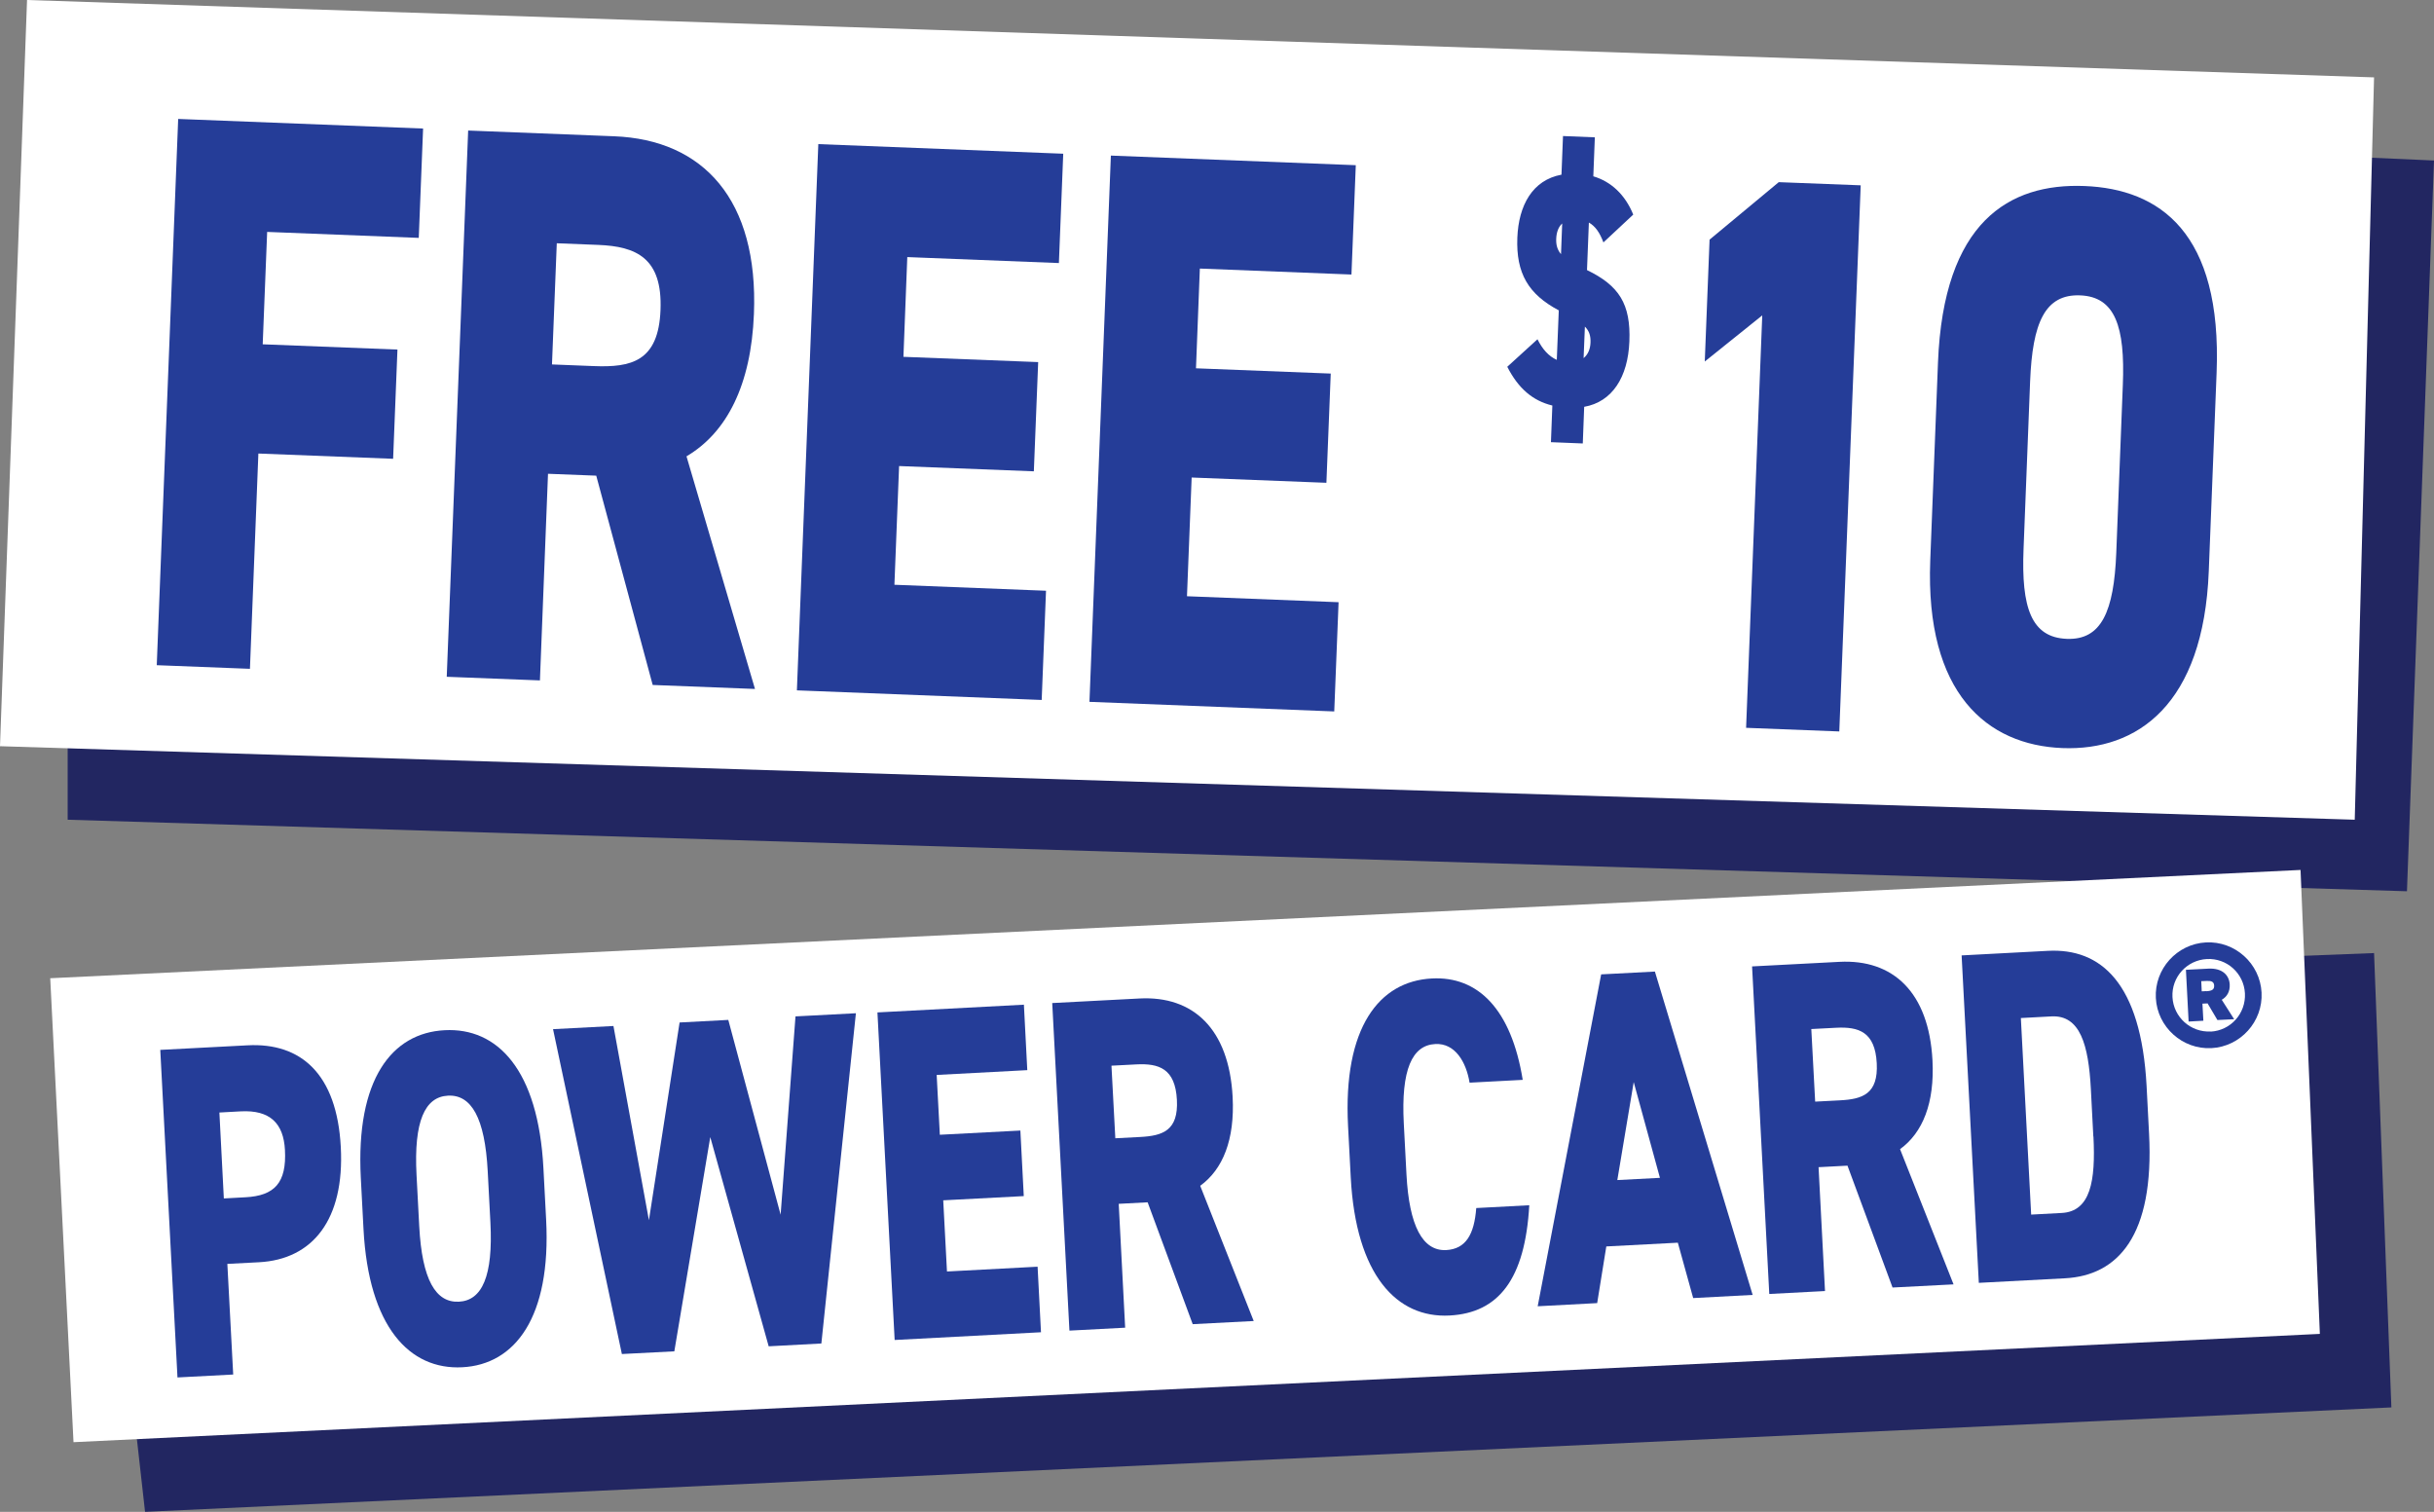
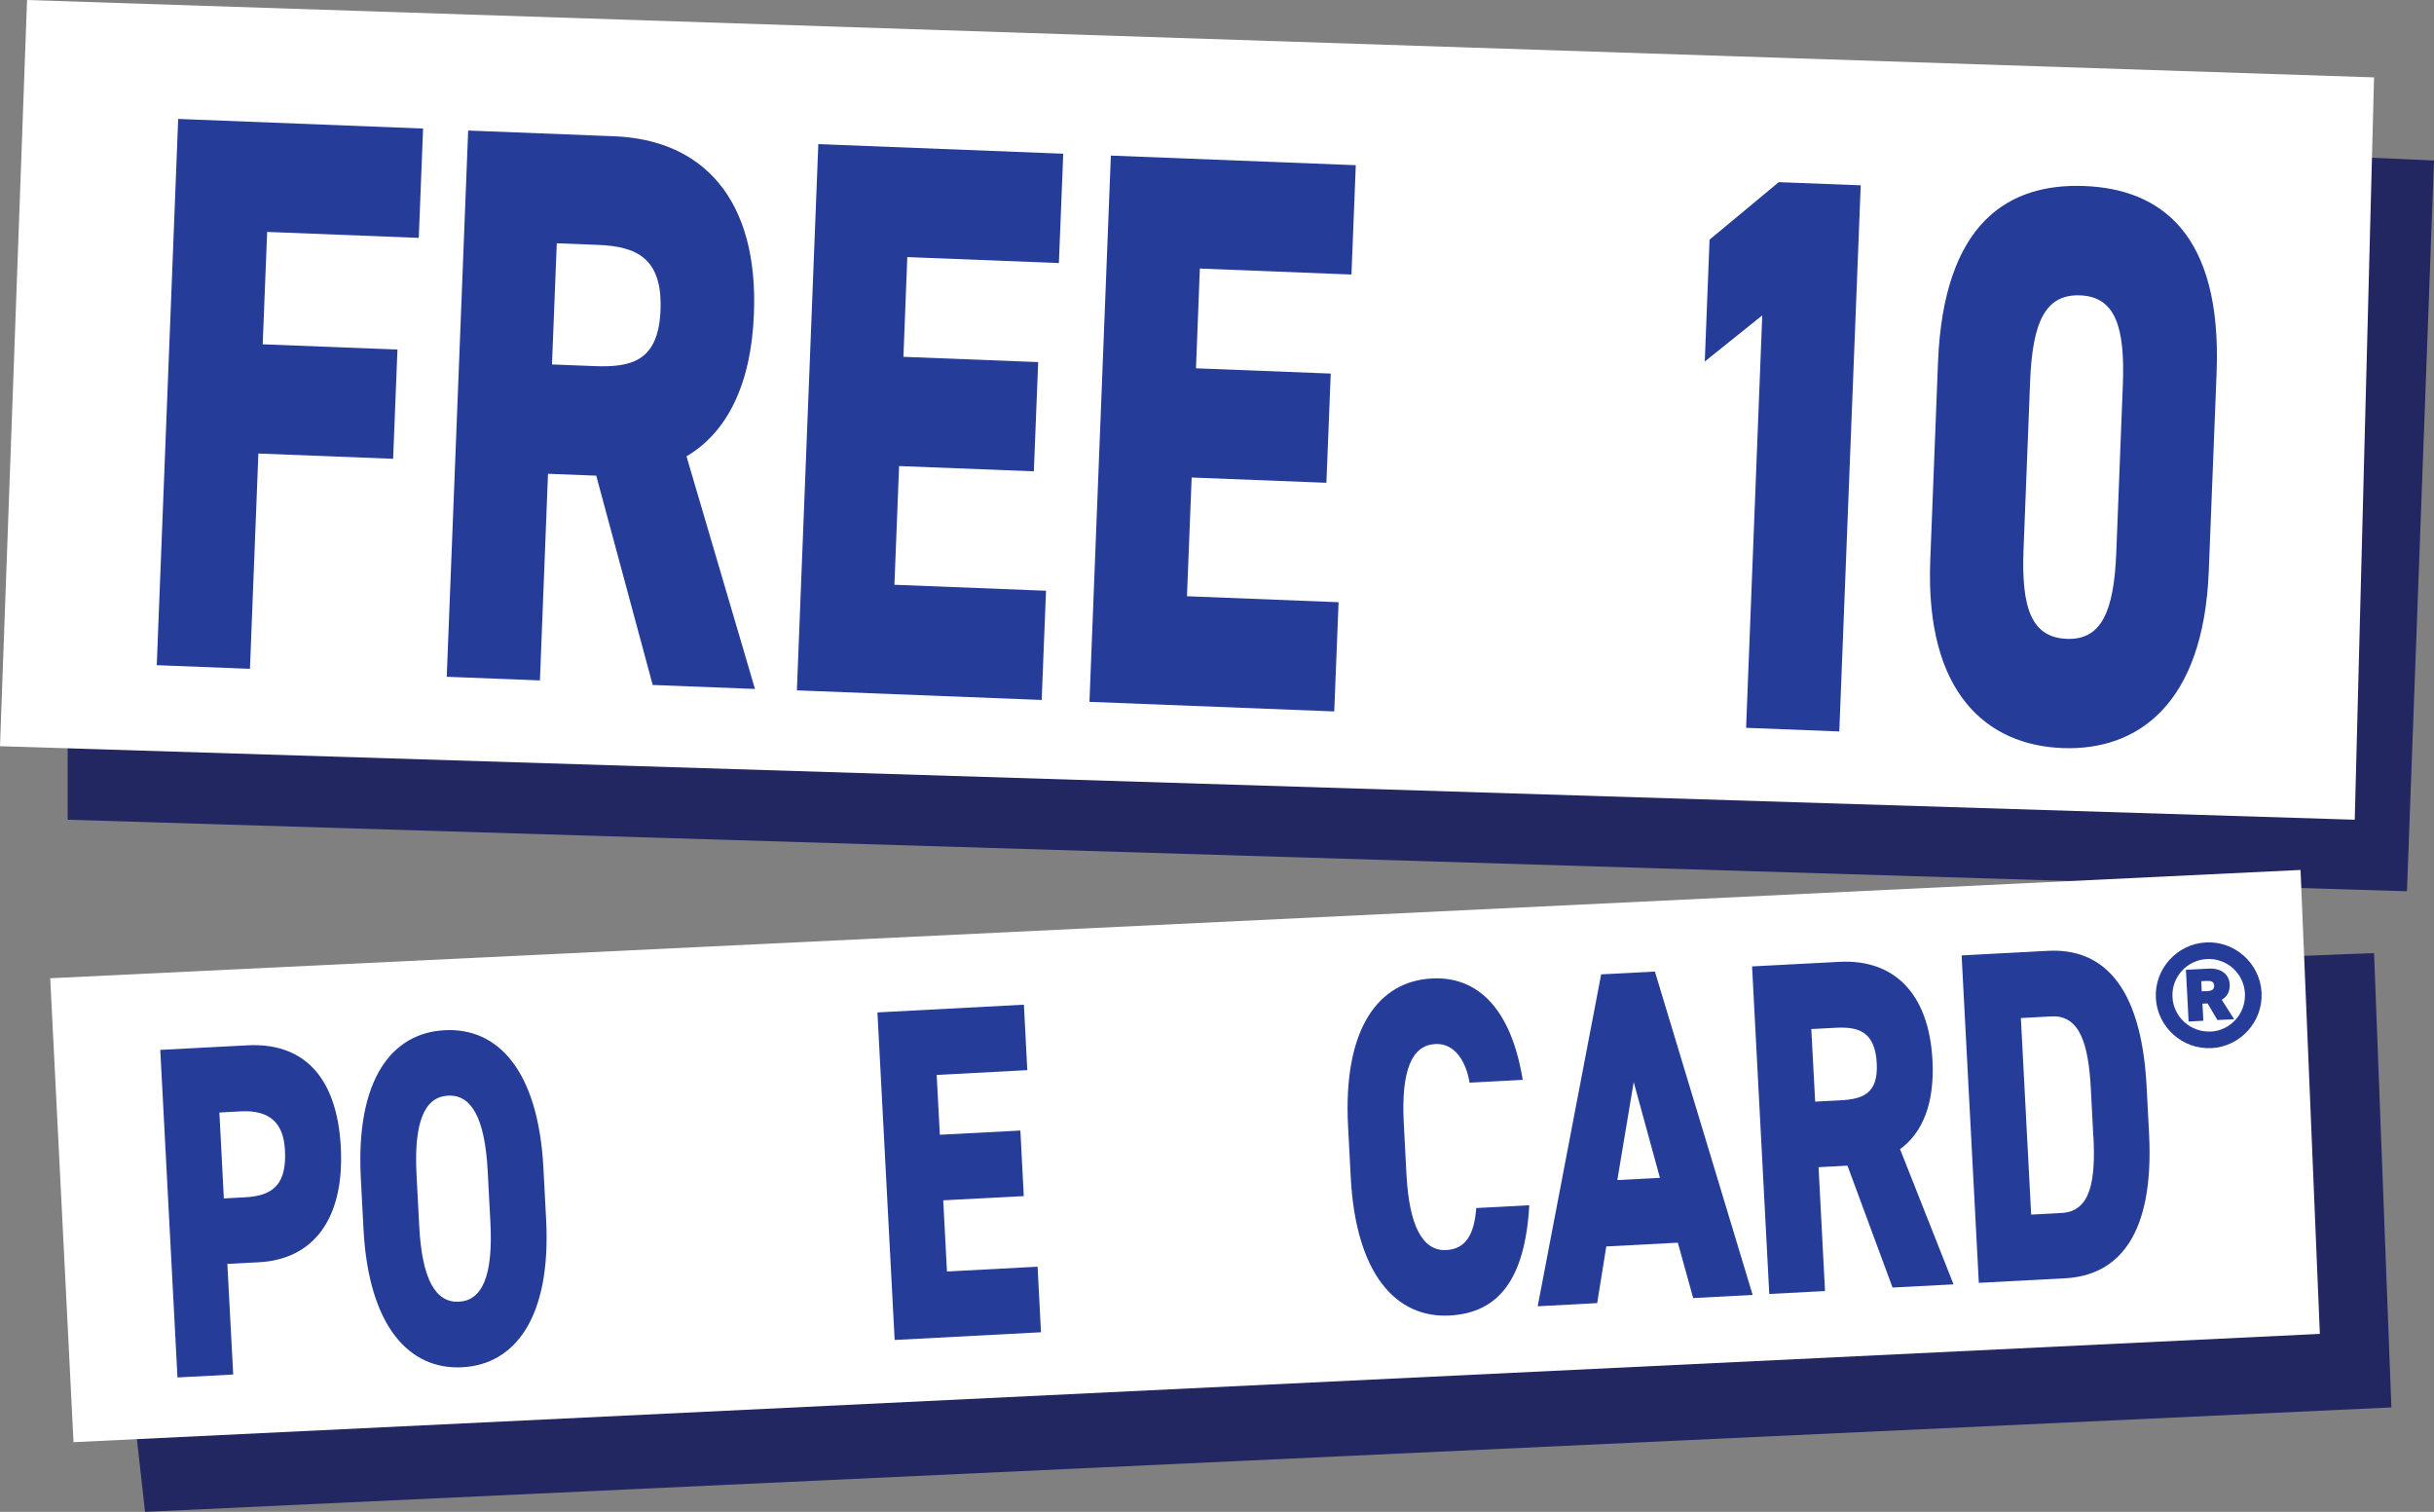
<svg xmlns="http://www.w3.org/2000/svg" id="Layer_2" viewBox="0 0 207.91 129.14">
  <rect x="0" y="0" width="207.91" height="129.14" fill="#808080" stroke="none" />
  <defs>
    <style>
      .cls-1 {
        fill: #253d98;
      }

      .cls-2 {
        fill: #fff;
      }

      .cls-3 {
        fill: #222661;
      }
    </style>
  </defs>
  <g id="Layer_1-2" data-name="Layer_1">
    <g>
      <polygon class="cls-3" points="11.39 120.22 12.39 129.14 204.27 120.22 202.79 81.41 164.31 82.9 11.39 120.22" />
      <polygon class="cls-3" points="5.78 70.02 205.6 76.13 207.91 13.71 197.15 13.23 5.78 61.1 5.78 70.02" />
      <polygon class="cls-2" points="4.29 83.56 6.28 123.19 198.16 113.94 196.51 74.31 4.29 83.56" />
      <polygon class="cls-2" points="2.31 0 202.79 6.61 201.14 70.02 0 63.74 2.31 0" />
      <g>
        <path class="cls-1" d="M36.14,10.99l-.37,9.33-12.95-.51-.38,9.6,11.51.45-.37,9.33-11.51-.45-.72,18.39-7.96-.31,1.83-46.66,20.91.82Z" />
        <path class="cls-1" d="M55.75,58.5l-4.82-17.87-4.12-.16-.69,17.65-7.96-.31,1.83-46.66,12.47.49c7.63.3,12.33,5.43,11.94,15.17-.24,6.09-2.32,10.14-5.76,12.17l5.85,19.87-8.73-.34ZM50.71,31.27c3.21.13,5.54-.39,5.71-4.79.18-4.46-2.09-5.43-5.31-5.56l-3.55-.14-.41,10.35,3.55.14Z" />
        <path class="cls-1" d="M90.82,13.14l-.37,9.33-12.95-.51-.33,8.52,11.51.45-.37,9.33-11.51-.45-.4,10.14,12.95.51-.37,9.33-20.91-.82,1.83-46.66,20.91.82Z" />
        <path class="cls-1" d="M115.81,14.12l-.37,9.33-12.95-.51-.33,8.52,11.51.45-.37,9.33-11.51-.45-.4,10.14,12.95.51-.37,9.33-20.91-.82,1.83-46.66,20.91.82Z" />
-         <path class="cls-1" d="M136.96,20.7c-.31-.83-.69-1.38-1.24-1.69l-.16,4.06c2.73,1.32,3.75,2.89,3.62,6.1-.12,3.04-1.46,5.16-3.86,5.58l-.12,3.13-2.72-.11.12-3.13c-1.69-.41-2.91-1.47-3.85-3.31l2.58-2.35c.43.86.96,1.45,1.65,1.76l.17-4.23c-2.59-1.37-3.66-3.16-3.54-6.21.11-2.76,1.29-4.92,3.77-5.38l.13-3.3,2.72.11-.13,3.33c1.52.45,2.72,1.57,3.41,3.27l-2.55,2.38ZM133.34,21.71l.1-2.62c-.33.3-.49.77-.51,1.31-.02.54.1.94.41,1.31ZM135.38,27.89l-.11,2.7c.39-.32.57-.79.59-1.33.02-.56-.1-.99-.49-1.37Z" />
        <path class="cls-1" d="M157.11,62.48l-7.96-.31,1.38-35.23-4.91,3.94.41-10.41,5.91-4.91,7,.27-1.83,46.66Z" />
        <path class="cls-1" d="M176.17,63.9c-6.43-.25-11.73-4.66-11.29-16.02l.66-16.9c.47-12.04,6.08-15.34,12.51-15.09,6.43.25,11.76,3.98,11.29,15.95l-.67,16.97c-.45,11.36-6.08,15.34-12.51,15.09ZM172.85,46.91c-.2,5,.66,7.54,3.69,7.66,2.97.12,4.03-2.35,4.23-7.35l.56-14.33c.2-5-.66-7.54-3.64-7.66-3.02-.12-4.08,2.35-4.28,7.35l-.56,14.33Z" />
      </g>
      <g>
        <path class="cls-1" d="M19.42,107.96l.5,9.45-4.76.25-1.47-27.98,7.46-.39c4.56-.24,7.63,2.45,7.96,8.69.33,6.2-2.4,9.6-6.99,9.84l-2.7.14ZM20.96,102.27c2.5-.13,3.53-1.24,3.38-4.04-.12-2.27-1.27-3.43-3.77-3.3l-1.83.1.38,7.34,1.83-.1Z" />
        <path class="cls-1" d="M39.49,116.79c-4.5.24-8-3.44-8.44-11.8l-.23-4.38c-.44-8.43,2.66-12.38,7.16-12.61,4.5-.24,8,3.36,8.44,11.8l.23,4.38c.44,8.35-2.66,12.38-7.16,12.61ZM35.81,104.74c.24,4.58,1.41,6.55,3.39,6.45,1.98-.1,2.93-2.19,2.69-6.77l-.23-4.38c-.24-4.58-1.41-6.55-3.39-6.45-1.98.1-2.93,2.19-2.69,6.77l.23,4.38Z" />
-         <path class="cls-1" d="M57.59,115.43l-4.47.23-5.88-27.75,5.16-.27,3.03,16.59,2.62-16.89,4.16-.22,4.47,16.64,1.27-16.94,5.16-.27-2.95,28.21-4.5.24-4.99-17.87-3.07,18.3Z" />
        <path class="cls-1" d="M87.46,85.81l.29,5.6-7.74.41.27,5.11,6.88-.36.29,5.6-6.88.36.32,6.08,7.74-.41.29,5.6-12.5.66-1.47-27.98,12.5-.66Z" />
-         <path class="cls-1" d="M101.88,113.11l-3.85-10.41-2.47.13.55,10.58-4.76.25-1.47-27.98,7.46-.39c4.56-.24,7.64,2.57,7.95,8.41.19,3.65-.83,6.18-2.77,7.59l4.57,11.55-5.22.27ZM97.39,97.12c1.92-.1,3.28-.54,3.14-3.17-.14-2.68-1.54-3.13-3.47-3.03l-2.12.11.33,6.2,2.12-.11Z" />
        <path class="cls-1" d="M125.53,92.48c-.29-1.77-1.24-3.39-2.93-3.3-1.98.1-2.93,2.19-2.69,6.77l.23,4.38c.23,4.38,1.38,6.55,3.39,6.45,1.69-.09,2.4-1.35,2.57-3.59l4.53-.24c-.36,6.32-2.62,9.2-6.81,9.42-4.5.24-8-3.44-8.44-11.8l-.23-4.38c-.44-8.43,2.66-12.38,7.16-12.61,3.93-.21,6.78,2.61,7.76,8.66l-4.53.24Z" />
        <path class="cls-1" d="M131.35,111.57l5.42-28.34,4.59-.24,8.35,27.62-5.08.27-1.31-4.73-6.11.32-.78,4.84-5.08.27ZM138.15,100.8l3.64-.19-2.24-8.18-1.4,8.37Z" />
        <path class="cls-1" d="M161.66,109.98l-3.85-10.41-2.47.13.55,10.58-4.76.25-1.47-27.98,7.46-.39c4.56-.24,7.64,2.57,7.95,8.41.19,3.65-.83,6.18-2.77,7.59l4.57,11.55-5.22.27ZM157.17,93.99c1.92-.1,3.28-.54,3.14-3.17-.14-2.68-1.54-3.13-3.47-3.03l-2.12.11.33,6.2,2.12-.11Z" />
        <path class="cls-1" d="M169.03,109.59l-1.47-27.98,7.37-.39c4.5-.24,7.96,2.71,8.43,11.55l.21,4.05c.46,8.76-2.67,12.13-7.17,12.37l-7.37.39ZM178.81,97.08l-.21-4.05c-.2-3.77-.91-6.34-3.37-6.21l-2.61.14.88,16.79,2.61-.14c2.47-.13,2.9-2.75,2.71-6.52Z" />
        <path class="cls-1" d="M188.43,80.5c2.48-.13,4.62,1.8,4.75,4.28.13,2.48-1.8,4.62-4.28,4.75s-4.62-1.8-4.75-4.28c-.13-2.48,1.8-4.62,4.28-4.75ZM188.83,88.12c1.71-.09,3.02-1.55,2.93-3.27-.09-1.71-1.54-3.02-3.25-2.93-1.71.09-3.03,1.54-2.94,3.25.09,1.71,1.55,3.03,3.27,2.94ZM186.95,87.27l-.23-4.43,1.92-.1c1.22-.06,1.78.59,1.82,1.35.03.61-.23,1.05-.68,1.31l1.06,1.66-1.43.07-.84-1.42-.44.02.08,1.46-1.26.07ZM188.46,84.67c.49-.03.69-.14.67-.5-.02-.31-.24-.4-.63-.38l-.47.02.04.87.39-.02Z" />
      </g>
    </g>
  </g>
</svg>